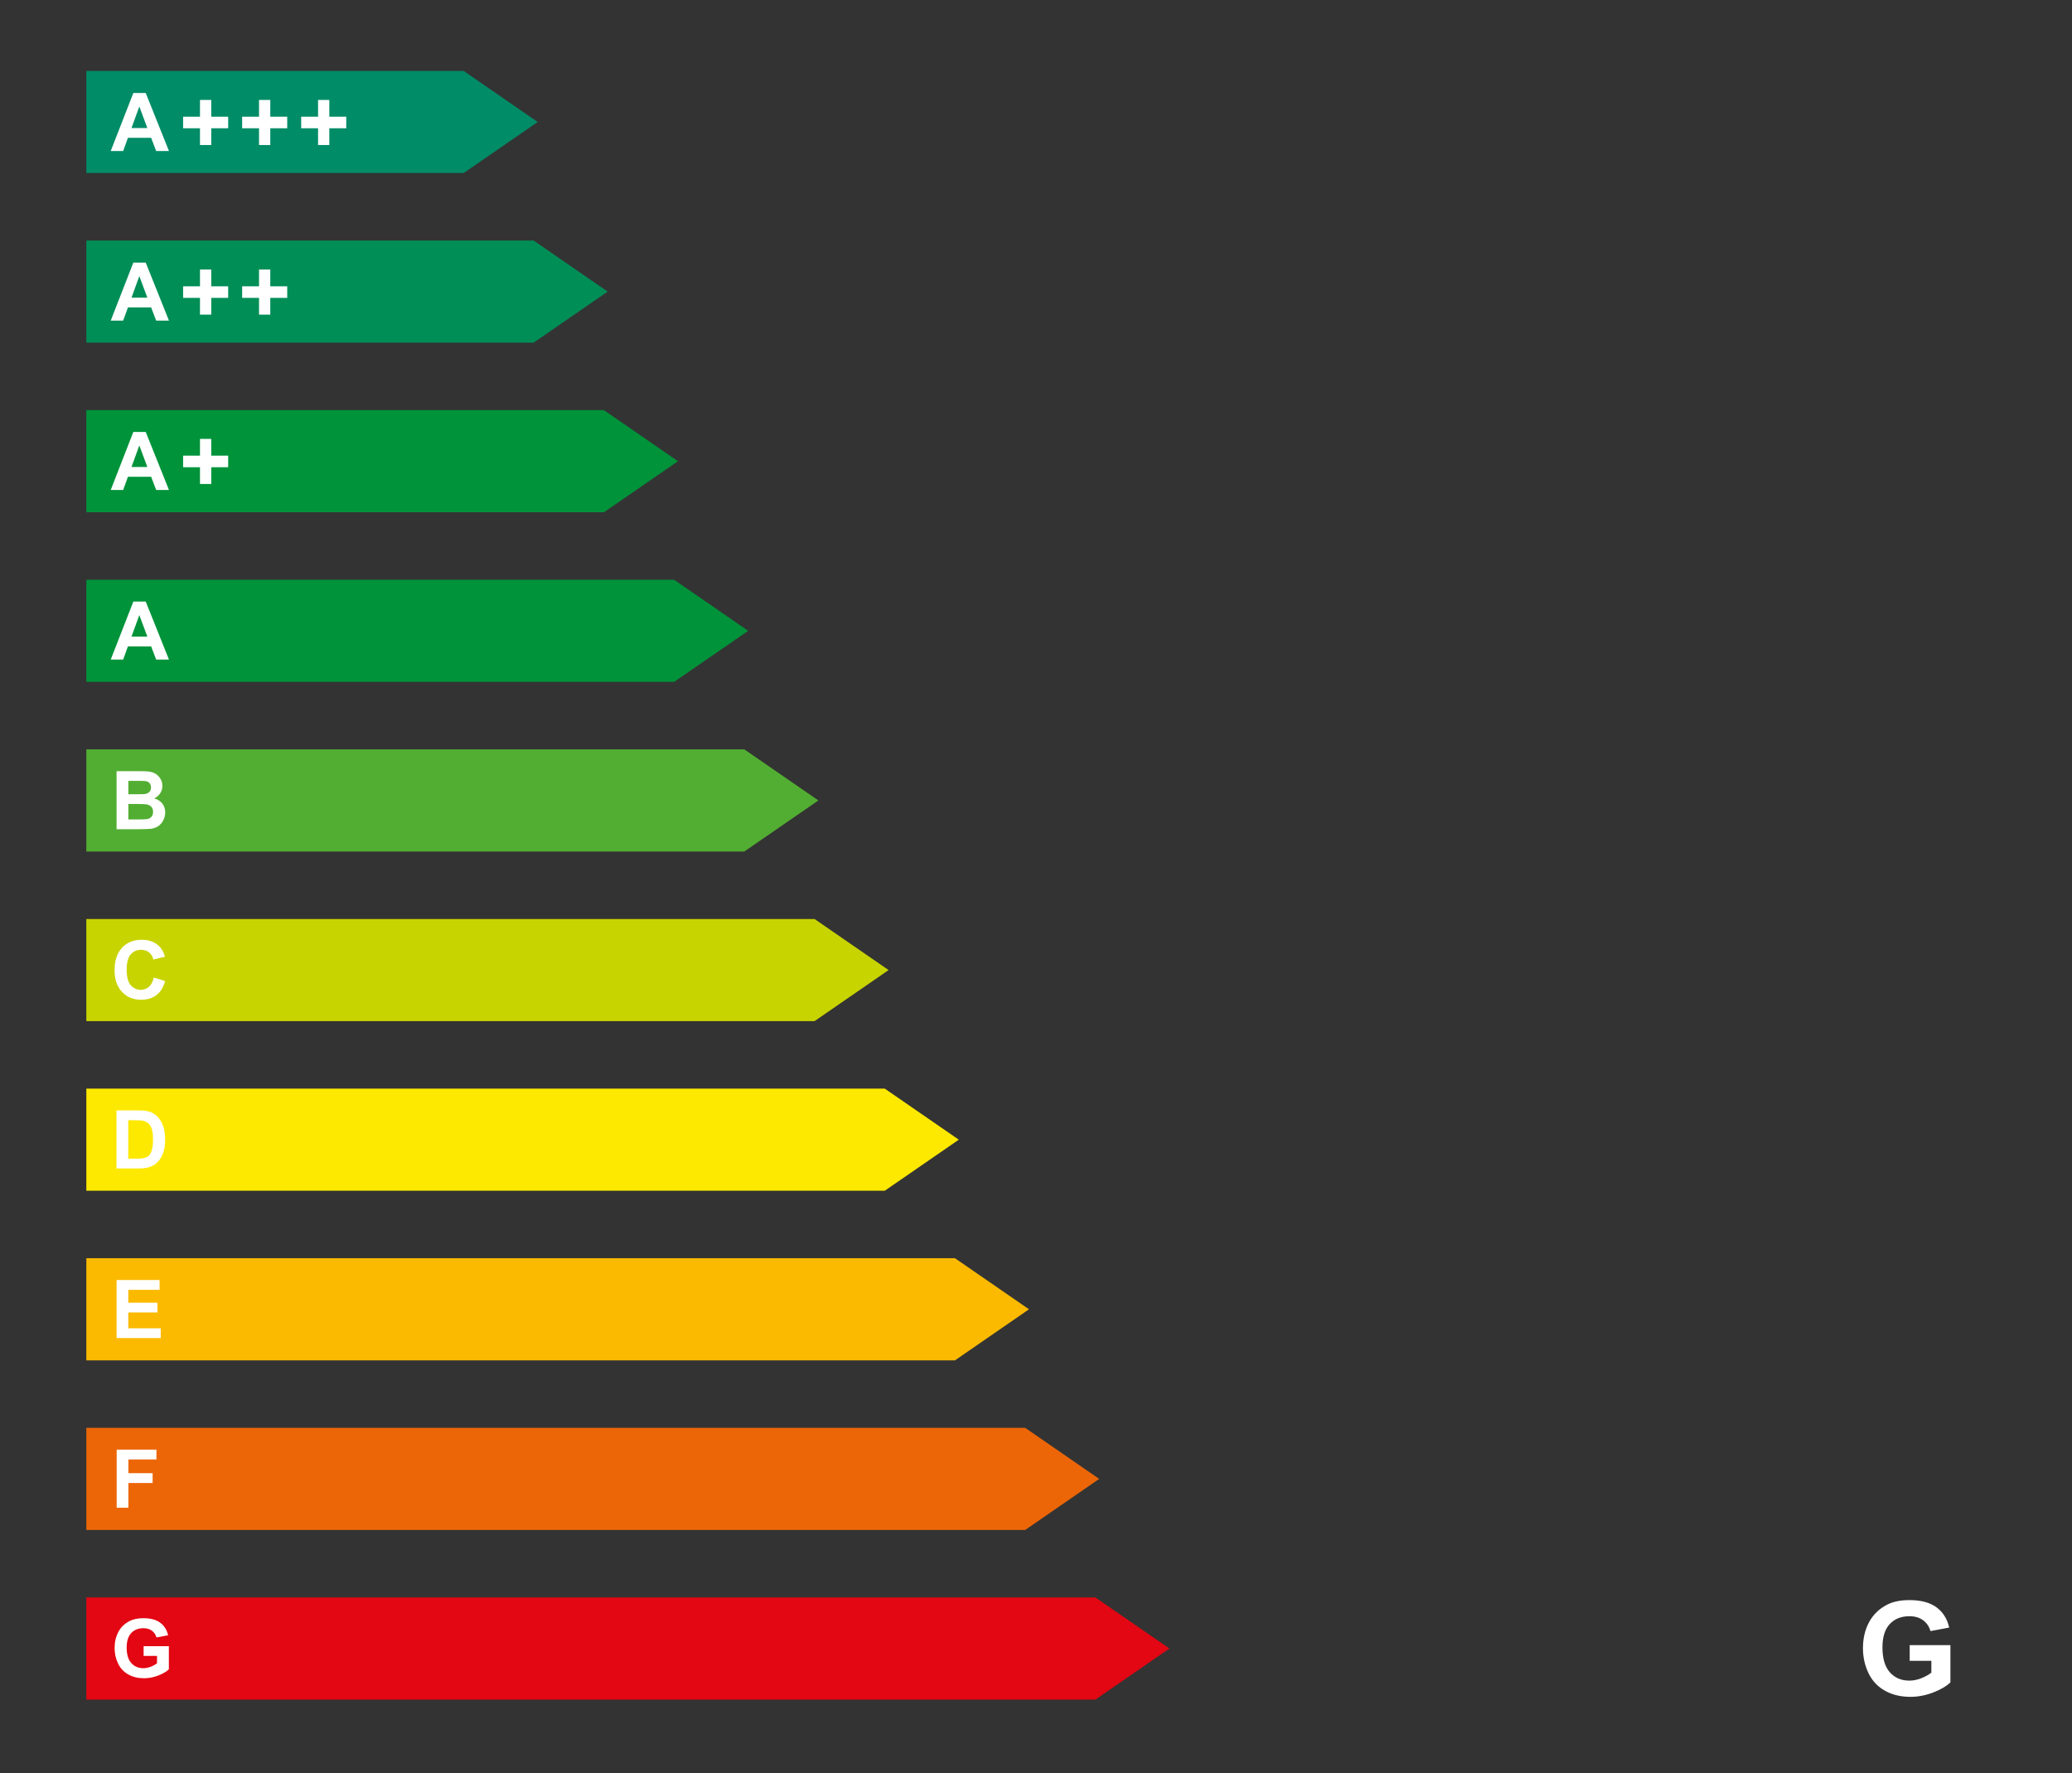
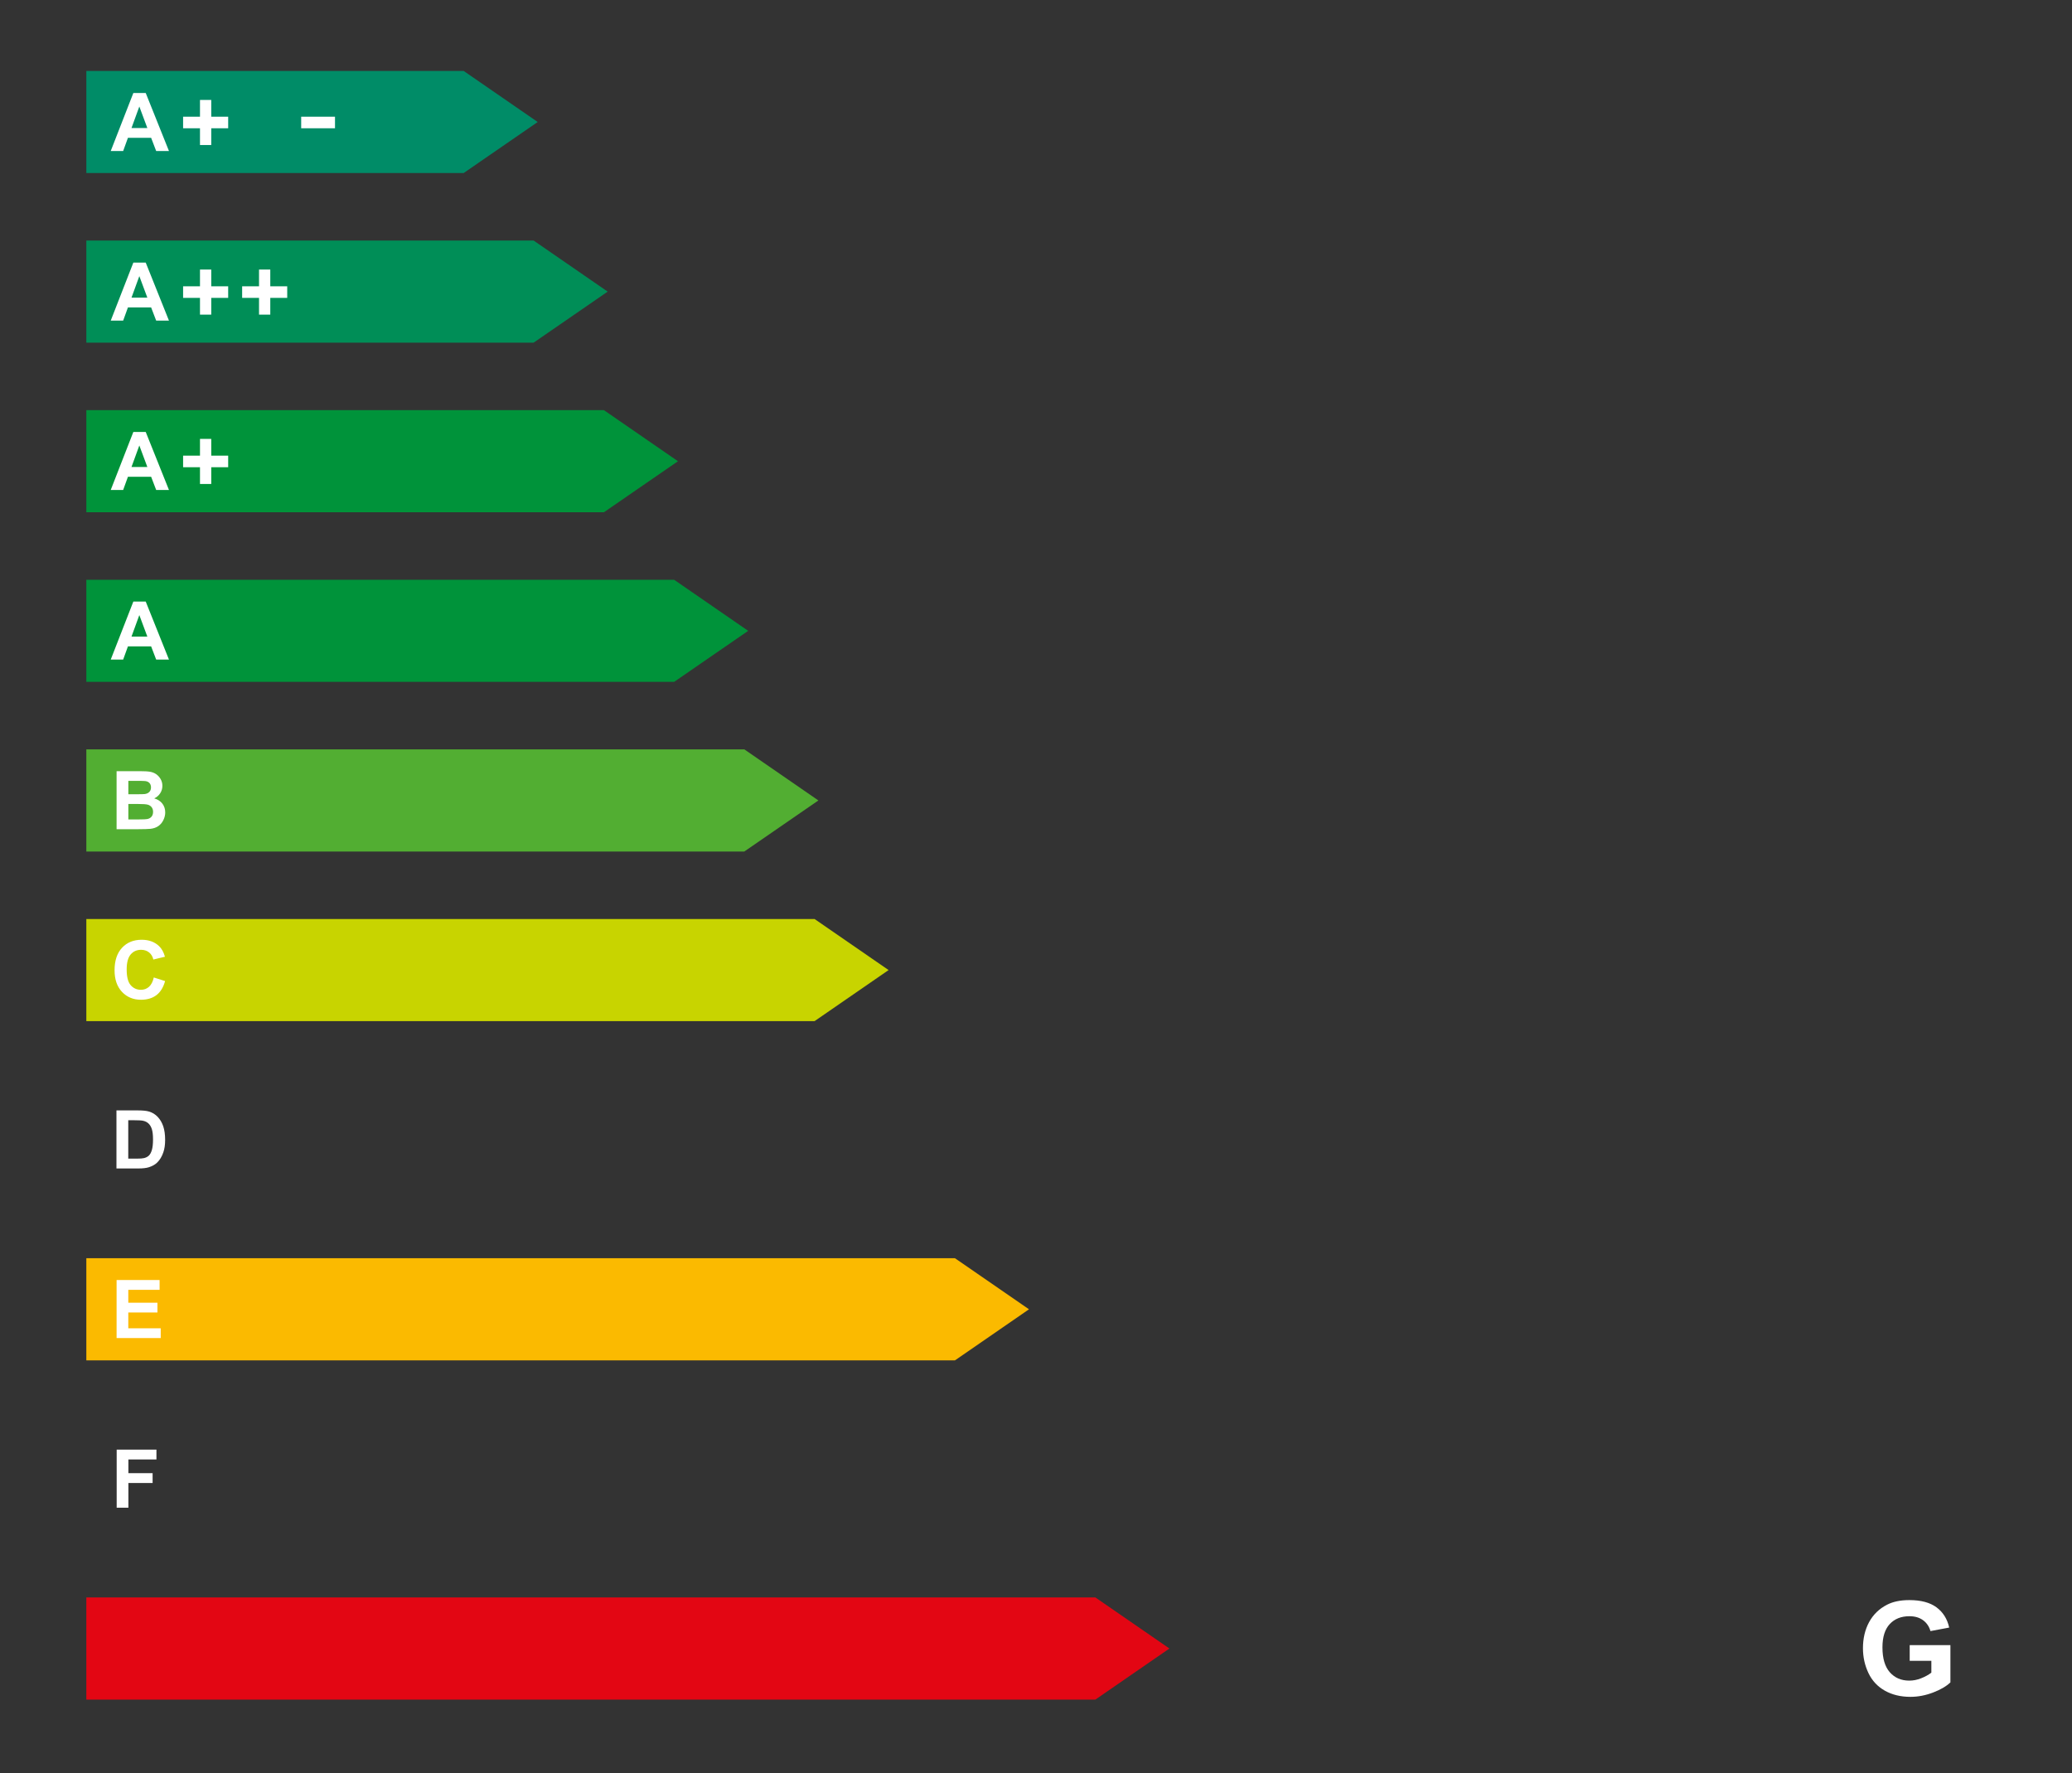
<svg xmlns="http://www.w3.org/2000/svg" id="a" viewBox="0 0 460.11 393.71">
  <rect x="0" y="0" width="460.11" height="393.71" fill="#333333" stroke="none" />
  <polygon points="150.55 102.41 134.11 91.07 134.11 91.07 19.17 91.07 19.17 113.74 134.11 113.74 134.11 113.74 150.55 102.41" style="fill:#00933a;" />
  <polygon points="134.94 64.75 118.5 53.41 118.5 53.41 19.17 53.41 19.17 76.08 118.5 76.08 118.5 76.08 134.94 64.75" style="fill:#008e57;" />
  <polygon points="119.4 27.09 102.96 15.75 102.96 15.75 19.17 15.75 19.17 38.42 102.96 38.42 102.96 38.42 119.4 27.09" style="fill:#008c67;" />
  <path d="M37.51,108.79h-2.83l-1.12-2.93h-5.15l-1.06,2.93h-2.76l5.02-12.88h2.75l5.16,12.88Zm-4.79-5.1l-1.78-4.78-1.74,4.78h3.52Z" style="fill:#fff;" />
  <polygon points="166.14 140.07 149.7 128.73 149.7 128.73 19.17 128.73 19.17 151.4 149.7 151.4 149.7 151.4 166.14 140.07" style="fill:#00933a;" />
  <path d="M37.51,146.45h-2.83l-1.12-2.93h-5.15l-1.06,2.93h-2.76l5.02-12.88h2.75l5.16,12.88Zm-4.79-5.1l-1.78-4.78-1.74,4.78h3.52Z" style="fill:#fff;" />
  <polygon points="181.73 177.73 165.29 166.39 165.29 166.39 19.17 166.39 19.17 189.07 165.29 189.07 165.29 189.06 181.73 177.73" style="fill:#52ae32;" />
  <polygon points="197.32 215.39 180.88 204.05 180.88 204.05 19.17 204.05 19.17 226.73 180.88 226.73 180.88 226.73 197.32 215.39" style="fill:#c8d400;" />
-   <polygon points="212.91 253.05 196.47 241.71 196.47 241.71 19.17 241.71 19.17 264.39 196.47 264.39 196.47 264.39 212.91 253.05" style="fill:#fde900;" />
  <polygon points="228.5 290.71 212.06 279.37 212.06 279.37 19.17 279.37 19.17 302.05 212.06 302.05 212.06 302.05 228.5 290.71" style="fill:#fbba00;" />
-   <polygon points="244.09 328.37 227.65 317.03 227.65 317.03 19.17 317.03 19.17 339.71 227.65 339.71 227.65 339.71 244.09 328.37" style="fill:#ec6608;" />
  <polygon points="259.68 366.03 243.24 354.69 243.24 354.69 19.17 354.69 19.17 377.37 243.24 377.37 243.24 377.37 259.68 366.03" style="fill:#e30613;" />
  <path d="M44.41,107.46v-3.72h-3.75v-2.57h3.75v-3.72h2.5v3.72h3.76v2.57h-3.76v3.72h-2.5Z" style="fill:#fff;" />
  <path d="M37.51,71.19h-2.83l-1.12-2.93h-5.15l-1.06,2.93h-2.76l5.02-12.88h2.75l5.16,12.88Zm-4.79-5.1l-1.78-4.78-1.74,4.78h3.52Z" style="fill:#fff;" />
  <path d="M44.41,69.86v-3.72h-3.75v-2.57h3.75v-3.72h2.5v3.72h3.76v2.57h-3.76v3.72h-2.5Z" style="fill:#fff;" />
  <path d="M57.52,69.86v-3.72h-3.75v-2.57h3.75v-3.72h2.5v3.72h3.76v2.57h-3.76v3.72h-2.5Z" style="fill:#fff;" />
  <path d="M37.51,33.53h-2.83l-1.12-2.93h-5.15l-1.06,2.93h-2.76l5.02-12.88h2.75l5.16,12.88Zm-4.79-5.1l-1.78-4.78-1.74,4.78h3.52Z" style="fill:#fff;" />
  <path d="M44.41,32.2v-3.72h-3.75v-2.57h3.75v-3.72h2.5v3.72h3.76v2.57h-3.76v3.72h-2.5Z" style="fill:#fff;" />
-   <path d="M57.52,32.2v-3.72h-3.75v-2.57h3.75v-3.72h2.5v3.72h3.76v2.57h-3.76v3.72h-2.5Z" style="fill:#fff;" />
-   <path d="M70.63,32.2v-3.72h-3.75v-2.57h3.75v-3.72h2.5v3.72h3.76v2.57h-3.76v3.72h-2.5Z" style="fill:#fff;" />
+   <path d="M70.63,32.2v-3.72h-3.75v-2.57h3.75v-3.72v3.72h3.76v2.57h-3.76v3.72h-2.5Z" style="fill:#fff;" />
  <path d="M25.9,171.23h5.15c1.02,0,1.78,.04,2.28,.13s.95,.26,1.34,.53,.73,.63,.99,1.08,.4,.95,.4,1.51c0,.6-.16,1.16-.49,1.66s-.77,.88-1.32,1.13c.79,.23,1.39,.62,1.81,1.17,.42,.55,.63,1.2,.63,1.94,0,.59-.14,1.16-.41,1.71-.27,.55-.64,1-1.12,1.33s-1.05,.53-1.74,.61c-.43,.05-1.48,.08-3.14,.09h-4.39v-12.88Zm2.6,2.14v2.98h1.71c1.01,0,1.64-.01,1.89-.04,.45-.05,.8-.21,1.05-.46s.38-.59,.38-1.01-.11-.72-.33-.97-.55-.4-.98-.45c-.26-.03-1-.04-2.22-.04h-1.49Zm0,5.12v3.45h2.41c.94,0,1.53-.03,1.78-.08,.39-.07,.7-.24,.94-.51s.36-.64,.36-1.09c0-.39-.09-.71-.28-.98s-.46-.47-.81-.59-1.12-.18-2.31-.18h-2.1Z" style="fill:#fff;" />
  <path d="M34.14,217.03l2.52,.8c-.39,1.41-1.03,2.45-1.93,3.13s-2.04,1.02-3.42,1.02c-1.71,0-3.12-.58-4.22-1.75-1.1-1.17-1.65-2.77-1.65-4.79,0-2.14,.55-3.81,1.66-5s2.56-1.78,4.37-1.78c1.58,0,2.86,.47,3.84,1.4,.59,.55,1.03,1.34,1.32,2.37l-2.58,.62c-.15-.67-.47-1.2-.95-1.58s-1.07-.58-1.76-.58c-.96,0-1.73,.34-2.32,1.03s-.89,1.8-.89,3.33c0,1.63,.29,2.79,.88,3.48s1.35,1.04,2.29,1.04c.69,0,1.29-.22,1.78-.66s.86-1.13,1.07-2.07Z" style="fill:#fff;" />
  <path d="M25.88,246.55h4.75c1.07,0,1.89,.08,2.45,.25,.76,.22,1.4,.62,1.94,1.19s.95,1.26,1.23,2.09c.28,.82,.42,1.84,.42,3.04,0,1.06-.13,1.97-.4,2.74-.32,.94-.78,1.7-1.38,2.28-.45,.44-1.06,.78-1.83,1.03-.57,.18-1.34,.27-2.3,.27h-4.9v-12.88Zm2.6,2.18v8.53h1.94c.73,0,1.25-.04,1.57-.12,.42-.11,.77-.28,1.05-.54s.51-.67,.68-1.24,.26-1.36,.26-2.36-.09-1.76-.26-2.29-.42-.95-.74-1.25-.72-.5-1.2-.61c-.36-.08-1.08-.12-2.14-.12h-1.17Z" style="fill:#fff;" />
  <path d="M25.89,297.09v-12.88h9.55v2.18h-6.95v2.86h6.47v2.17h-6.47v3.51h7.2v2.17h-9.8Z" style="fill:#fff;" />
  <path d="M25.91,334.75v-12.88h8.83v2.18h-6.23v3.05h5.38v2.18h-5.38v5.48h-2.6Z" style="fill:#fff;" />
-   <path d="M31.89,367.68v-2.17h5.61v5.13c-.54,.53-1.33,.99-2.37,1.39s-2.08,.6-3.14,.6c-1.35,0-2.52-.28-3.52-.85s-1.75-1.37-2.26-2.43-.76-2.2-.76-3.43c0-1.34,.28-2.53,.84-3.58s1.39-1.84,2.47-2.4c.83-.43,1.85-.64,3.08-.64,1.6,0,2.85,.33,3.75,1.01,.9,.67,1.48,1.6,1.74,2.78l-2.58,.48c-.18-.63-.52-1.13-1.02-1.5s-1.13-.55-1.88-.55c-1.14,0-2.04,.36-2.71,1.08s-1.01,1.79-1.01,3.21c0,1.53,.34,2.68,1.02,3.44s1.57,1.15,2.67,1.15c.54,0,1.09-.11,1.64-.32s1.02-.47,1.41-.78v-1.63h-2.98Z" style="fill:#fff;" />
  <path d="M424.07,368.78v-3.5h9.04v8.27c-.88,.85-2.15,1.6-3.82,2.24s-3.35,.97-5.06,.97c-2.17,0-4.07-.46-5.68-1.37s-2.83-2.21-3.64-3.91-1.22-3.54-1.22-5.53c0-2.16,.45-4.08,1.36-5.77,.91-1.68,2.23-2.97,3.98-3.87,1.33-.69,2.99-1.03,4.97-1.03,2.58,0,4.59,.54,6.04,1.62,1.45,1.08,2.38,2.58,2.8,4.48l-4.16,.78c-.29-1.02-.84-1.83-1.65-2.42s-1.82-.88-3.02-.88c-1.83,0-3.29,.58-4.37,1.74s-1.62,2.89-1.62,5.17c0,2.46,.55,4.31,1.64,5.54s2.53,1.85,4.31,1.85c.88,0,1.76-.17,2.64-.52s1.64-.76,2.27-1.25v-2.63h-4.8Z" style="fill:#fff;" />
</svg>